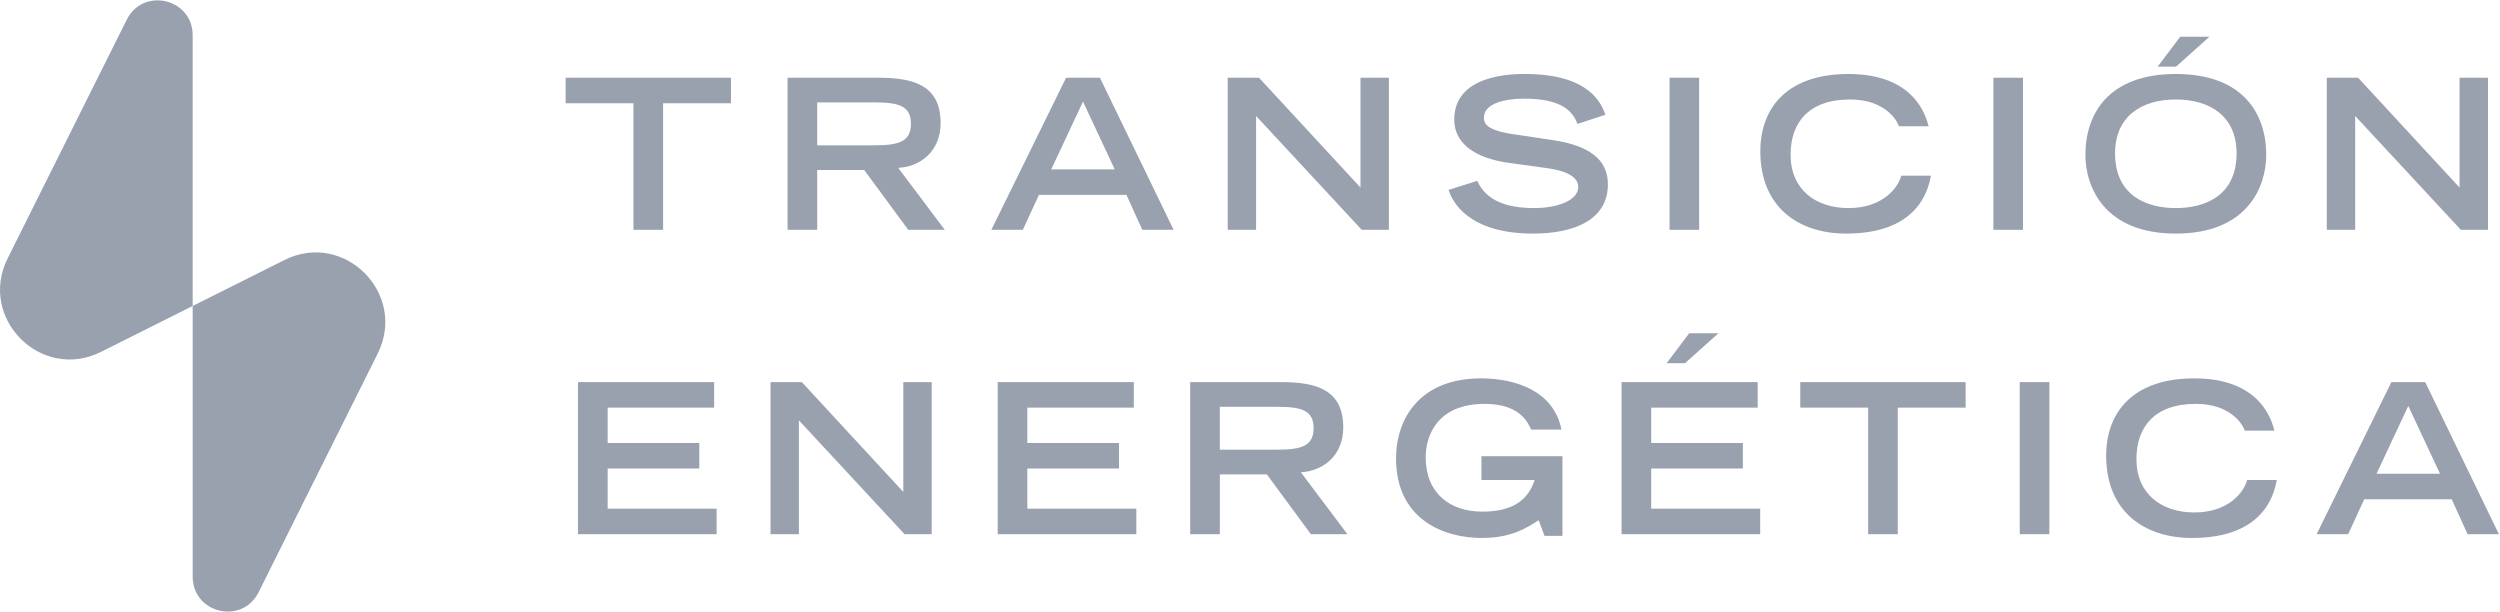
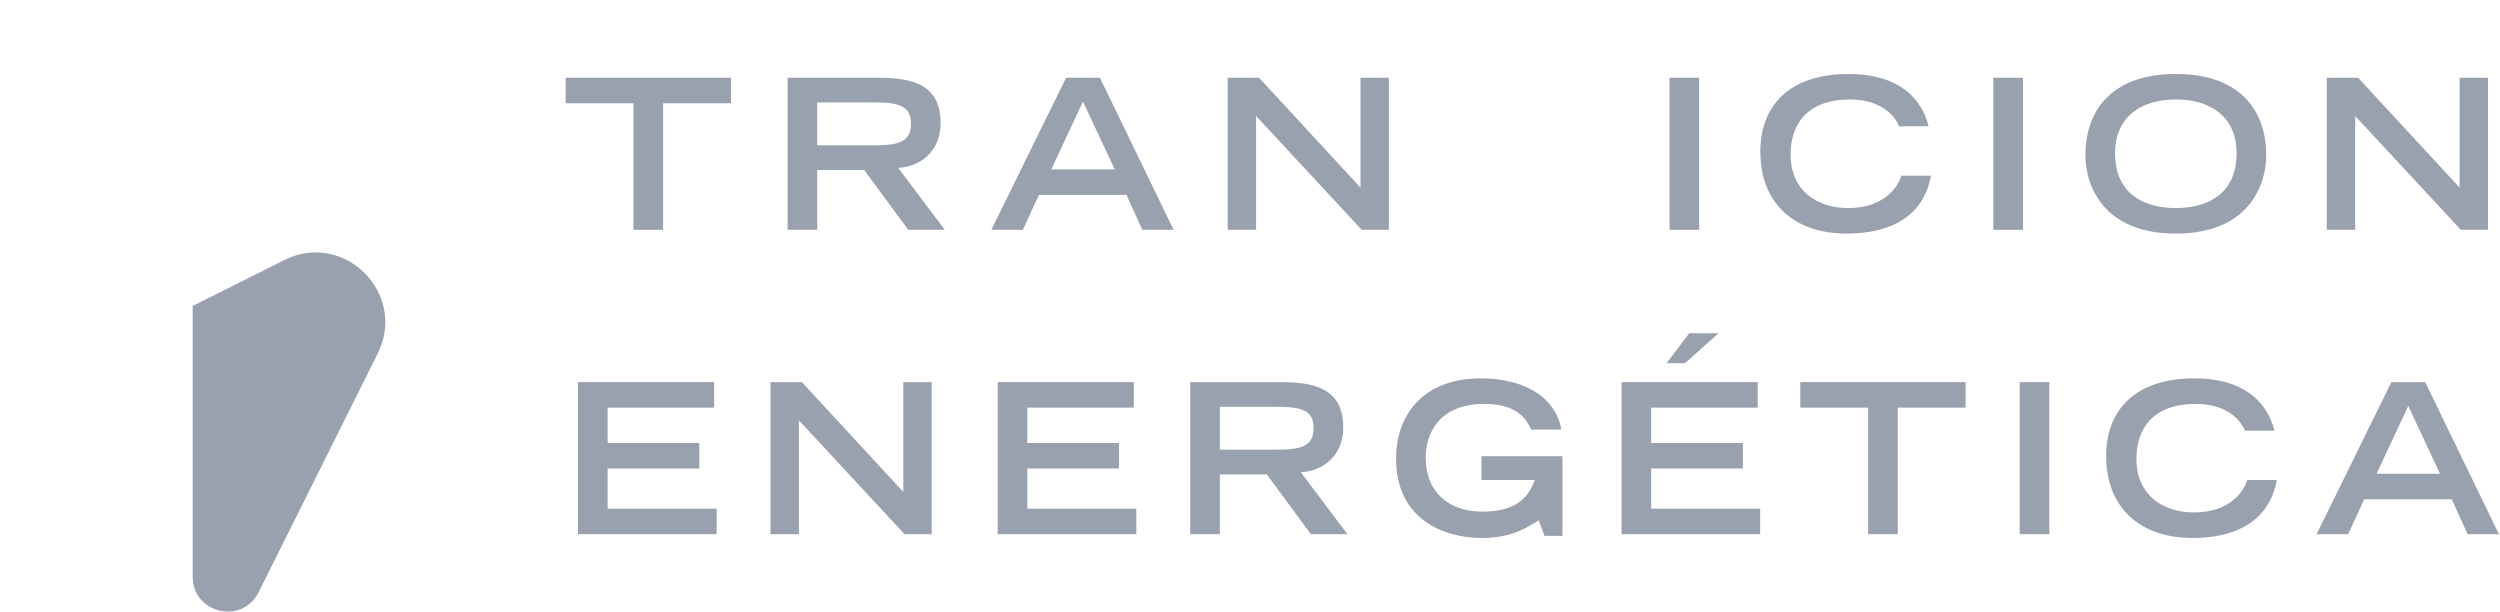
<svg xmlns="http://www.w3.org/2000/svg" width="147" height="36" viewBox="0 0 147 36" fill="none">
  <g clip-path="url(#clip0_1267_4695)">
    <path d="M33.986 22.468H41.991V23.969H35.73V26.048H41.119V27.548H35.73V29.91H42.138V31.411H33.986V22.469V22.468Z" fill="#99A1AF" />
    <path d="M45.306 22.468H47.148L53.114 28.926V22.468H54.784V31.41H53.188L46.976 24.718V31.41H45.306V22.468Z" fill="#99A1AF" />
    <path d="M58.664 22.468H66.668V23.969H60.407V26.048H65.797V27.548H60.407V29.91H66.816V31.411H58.664V22.469V22.468Z" fill="#99A1AF" />
    <path d="M69.983 22.468H75.349C77.46 22.468 78.983 22.948 78.983 25.137C78.983 26.786 77.804 27.696 76.49 27.77L79.228 31.411H77.08L74.489 27.893H71.727V31.411H69.983V22.469V22.468ZM75.09 26.441C76.514 26.441 77.239 26.232 77.239 25.174C77.239 24.117 76.514 23.92 75.09 23.92H71.726V26.441H75.09Z" fill="#99A1AF" />
    <path d="M91.873 26.823V31.509H90.817L90.473 30.587C89.798 31.03 88.865 31.633 87.134 31.633C84.85 31.633 82.088 30.513 82.088 26.958C82.088 24.572 83.524 22.247 87.085 22.247C89.135 22.247 91.382 23.01 91.811 25.261H90.031C89.822 24.806 89.344 23.748 87.293 23.748C84.494 23.748 83.831 25.642 83.831 26.884C83.831 29 85.255 30.083 87.146 30.083C88.865 30.083 89.822 29.48 90.24 28.225H87.109V26.823H91.873Z" fill="#99A1AF" />
    <path d="M95.347 22.468H103.352V23.969H97.09V26.048H102.48V27.548H97.09V29.91H103.499V31.411H95.347V22.469V22.468Z" fill="#99A1AF" />
    <path d="M99.325 19.596H101.044L99.079 21.355H97.999L99.325 19.596Z" fill="#99A1AF" />
    <path d="M109.847 23.969H105.856V22.468H115.579V23.969H111.589V31.411H109.846V23.969H109.847Z" fill="#99A1AF" />
    <path d="M118.76 22.468H120.503V31.41H118.76V22.468Z" fill="#99A1AF" />
    <path d="M133.872 28.225C133.7 29.222 132.988 31.633 128.888 31.633C126.064 31.633 123.842 30.058 123.842 26.798C123.842 24.191 125.475 22.247 129.023 22.247C133.013 22.247 133.602 24.843 133.737 25.322H131.994C131.896 25.015 131.208 23.748 129.121 23.748C126.653 23.748 125.622 25.138 125.622 26.995C125.622 29.049 127.108 30.132 129.023 30.132C131.061 30.132 131.957 28.914 132.129 28.225H133.872Z" fill="#99A1AF" />
    <path d="M140.613 22.468H142.602L146.936 31.41H145.094L144.161 29.356H139.017L138.072 31.41H136.218L140.613 22.468ZM143.473 27.856L141.607 23.87L139.741 27.856H143.473Z" fill="#99A1AF" />
    <path d="M37.248 6.071H33.258V4.571H42.981V6.071H38.99V13.513H37.247V6.071H37.248Z" fill="#99A1AF" />
    <path d="M46.309 4.571H51.674C53.785 4.571 55.308 5.051 55.308 7.24C55.308 8.888 54.129 9.799 52.816 9.872L55.553 13.513H53.405L50.814 9.995H48.052V13.513H46.309V4.572V4.571ZM51.415 8.544C52.839 8.544 53.564 8.335 53.564 7.277C53.564 6.219 52.839 6.022 51.415 6.022H48.051V8.544H51.415Z" fill="#99A1AF" />
    <path d="M62.686 4.571H64.675L69.009 13.513H67.167L66.234 11.458H61.09L60.144 13.513H58.291L62.686 4.571ZM65.546 9.959L63.68 5.973L61.814 9.959H65.546Z" fill="#99A1AF" />
    <path d="M72.189 4.571H74.03L79.997 11.029V4.571H81.666V13.513H80.07L73.858 6.821V13.513H72.189V4.571Z" fill="#99A1AF" />
-     <path d="M92.752 7.289C92.47 6.49 91.746 5.801 89.622 5.801C88.443 5.801 87.252 6.096 87.252 6.92C87.252 7.302 87.473 7.708 89.253 7.929L91.365 8.249C93.366 8.556 94.545 9.331 94.545 10.832C94.545 12.948 92.531 13.735 90.15 13.735C86.319 13.735 85.386 11.841 85.177 11.164L86.859 10.635C87.178 11.287 87.841 12.234 90.199 12.234C91.623 12.234 92.801 11.767 92.801 10.992C92.801 10.414 92.138 10.033 90.862 9.873L88.725 9.577C86.663 9.294 85.509 8.397 85.509 7.031C85.509 4.35 88.983 4.35 89.671 4.35C93.513 4.35 94.177 6.133 94.397 6.748L92.752 7.289Z" fill="#99A1AF" />
    <path d="M98.168 4.571H99.91V13.513H98.168V4.571Z" fill="#99A1AF" />
    <path d="M113.537 10.328C113.365 11.324 112.653 13.735 108.553 13.735C105.729 13.735 103.507 12.161 103.507 8.901C103.507 6.293 105.139 4.35 108.688 4.35C112.678 4.35 113.267 6.945 113.402 7.425H111.659C111.56 7.117 110.873 5.85 108.786 5.85C106.318 5.85 105.287 7.24 105.287 9.098C105.287 11.152 106.772 12.234 108.688 12.234C110.726 12.234 111.622 11.017 111.794 10.328H113.537Z" fill="#99A1AF" />
    <path d="M117.209 4.571H118.952V13.513H117.209V4.571Z" fill="#99A1AF" />
    <path d="M127.938 4.35C131.867 4.35 133.254 6.662 133.254 9.11C133.254 10.967 132.162 13.735 127.938 13.735C123.715 13.735 122.622 10.967 122.622 9.11C122.622 6.662 124.01 4.35 127.938 4.35ZM131.511 9.012C131.511 6.859 129.976 5.85 127.938 5.85C125.9 5.85 124.366 6.859 124.366 9.012C124.366 11.546 126.269 12.234 127.938 12.234C129.608 12.234 131.511 11.546 131.511 9.012Z" fill="#99A1AF" />
-     <path d="M128.196 2.16H129.915L127.951 3.919H126.87L128.196 2.16Z" fill="#99A1AF" />
    <path d="M136.815 4.571H138.656L144.623 11.029V4.571H146.293V13.513H144.697L138.484 6.821V13.513H136.815V4.571Z" fill="#99A1AF" />
-     <path d="M7.453 1.157L0.45 15.189C-1.309 18.713 2.422 22.452 5.94 20.69L11.329 17.99V2.074C11.329 -0.089 8.418 -0.778 7.453 1.157Z" fill="#99A1AF" />
    <path d="M11.329 17.991L16.718 15.291C20.236 13.529 23.967 17.268 22.208 20.792L15.205 34.824C14.239 36.759 11.329 36.07 11.329 33.907V17.99V17.991Z" fill="#99A1AF" />
  </g>
  <defs>
    <clipPath id="clip0_1267_4695">
      <rect width="147" height="36" fill="white" />
    </clipPath>
  </defs>
</svg>